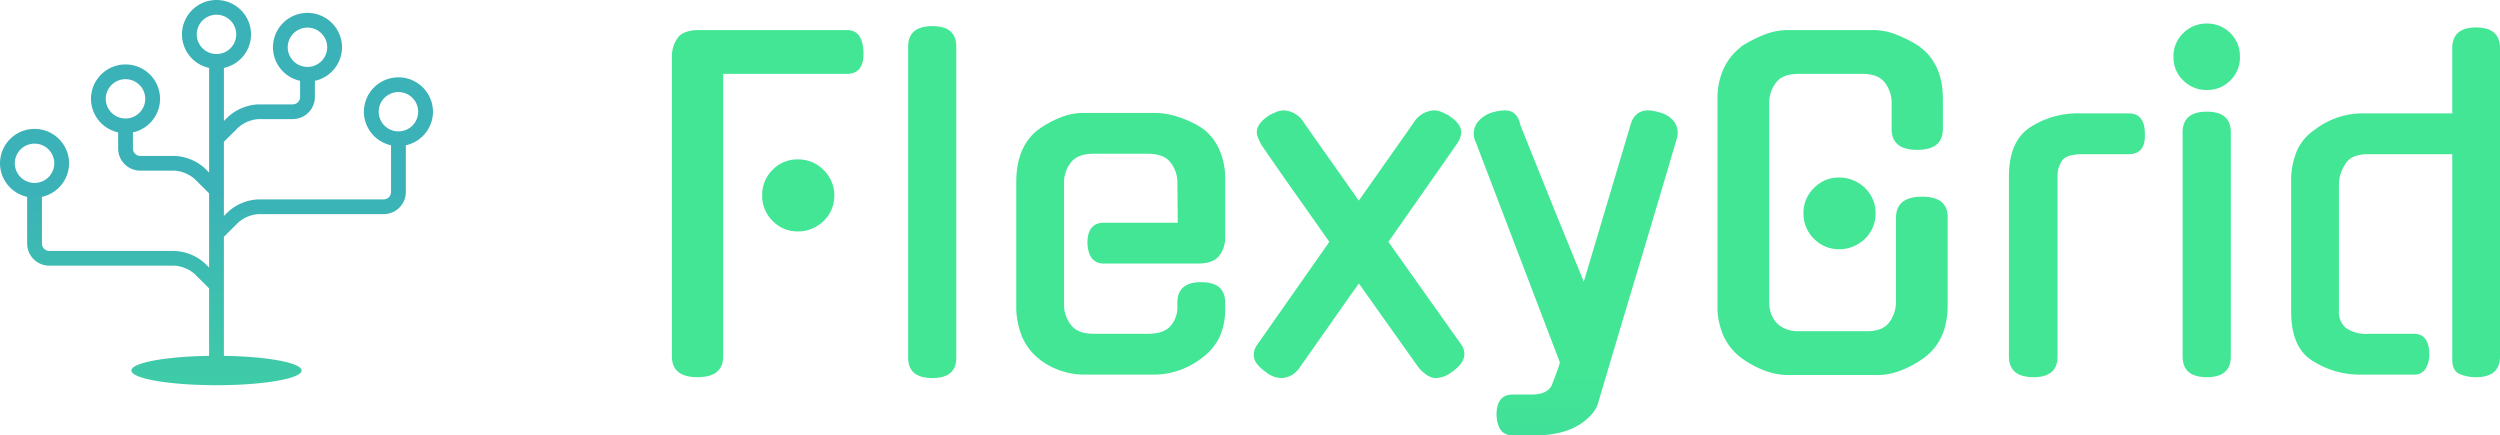
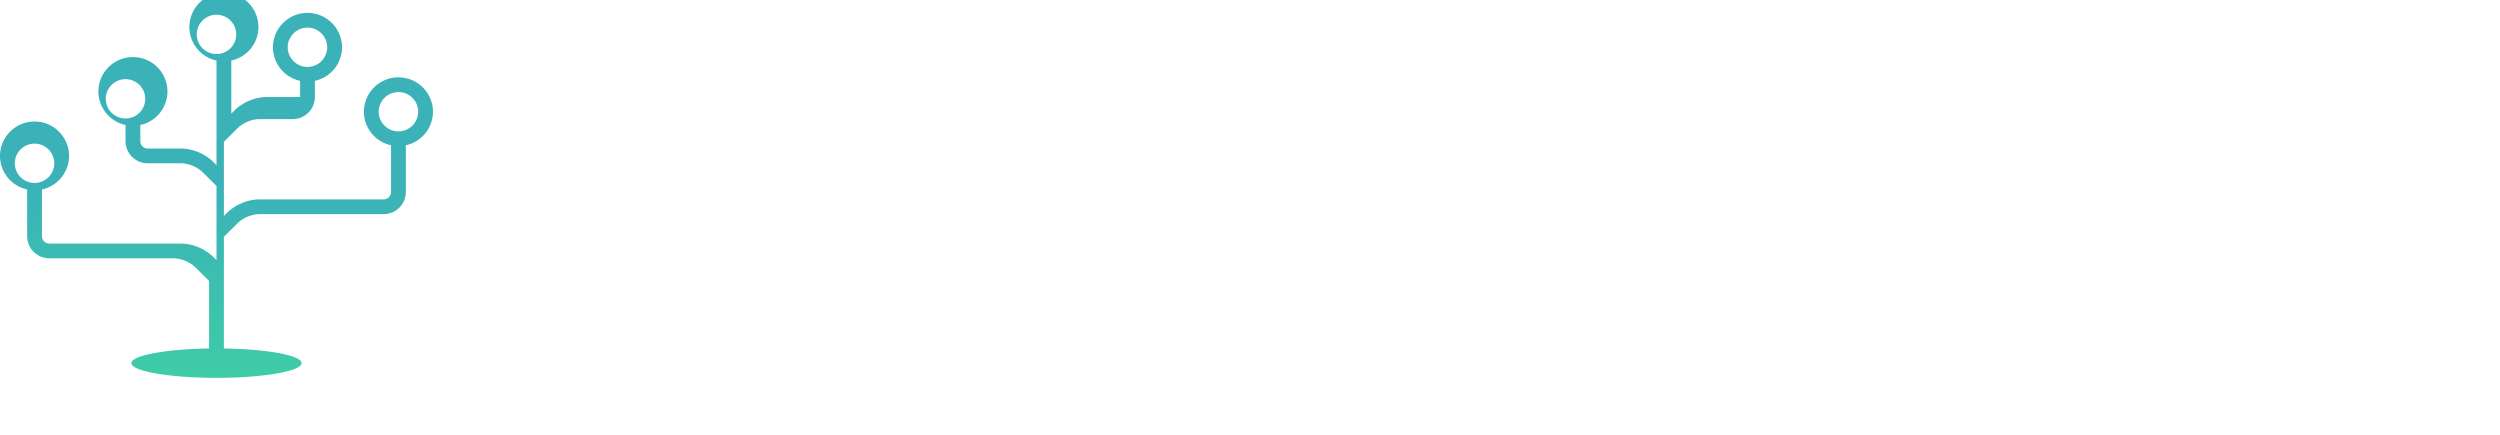
<svg xmlns="http://www.w3.org/2000/svg" xmlns:xlink="http://www.w3.org/1999/xlink" width="454.216" height="79.097" viewBox="0 0 454.216 79.097">
  <defs>
    <linearGradient id="a" x1="-0.019" y1="0.852" x2="-0.016" y2="2.044" gradientUnits="objectBoundingBox">
      <stop offset="0" stop-color="#42e695" />
      <stop offset="1" stop-color="#3bb2b8" />
    </linearGradient>
    <linearGradient id="b" x1="-0.615" y1="1.498" x2="-0.614" y2="0.498" xlink:href="#a" />
  </defs>
  <g transform="translate(-102 -123.878)">
-     <path d="M20.315-100.785v51.324q0,3.782-4.654,3.782h0q-4.653,0-4.654-3.782h0v-54.558a5.547,5.547,0,0,1,1.029-3.268q1.018-1.462,3.945-1.463H42.805q2.836,0,3,3.942h0q.16,4.022-3,4.022H20.315Zm20.2,22.074h0A6.561,6.561,0,0,1,40-76.14a6.141,6.141,0,0,1-1.429,2.079,7.037,7.037,0,0,1-2.081,1.382,6.5,6.5,0,0,1-2.607.514h0a6.211,6.211,0,0,1-4.573-1.9,6.3,6.3,0,0,1-1.9-4.65h0a6.321,6.321,0,0,1,1.9-4.65,6.23,6.23,0,0,1,4.573-1.885h0a6.627,6.627,0,0,1,2.607.5,6.626,6.626,0,0,1,2.081,1.428A6.623,6.623,0,0,1,40-81.235,6.287,6.287,0,0,1,40.519-78.71Zm22.158-27.033v56.523q0,3.7-4.333,3.7h0q-4.413,0-4.413-3.7h0v-56.523q0-3.713,4.413-3.713h0q4.333,0,4.333,3.713ZM82.252-81.075v22.314a5.822,5.822,0,0,0,1.223,3.542q1.223,1.657,4.139,1.657H97.47q2.927,0,4.15-1.451a5.085,5.085,0,0,0,1.223-3.359h0v-.857q0-3.713,4.333-3.713h0q4.345,0,4.345,3.713h0v.937a12.035,12.035,0,0,1-1.075,5.439,10.369,10.369,0,0,1-3.19,3.713h0A14.31,14.31,0,0,1,98.9-46.147H85.636a13.3,13.3,0,0,1-8.118-2.994h0a10.393,10.393,0,0,1-2.927-3.988,14.125,14.125,0,0,1-1.018-5.553h0V-81.155q0-6.387,3.945-9.46h0a18.56,18.56,0,0,1,4.059-2.239,10.93,10.93,0,0,1,4.059-.834H98.9a13.436,13.436,0,0,1,4.173.754,18.385,18.385,0,0,1,4.265,2.011h0a9.473,9.473,0,0,1,3.03,3.7,12.635,12.635,0,0,1,1.155,5.6h0v10.637a5.209,5.209,0,0,1-1.075,3.233q-1.063,1.428-3.9,1.428H89.5q-2.836,0-3-3.713h0q0-3.7,3-3.7h13.412l-.069-7.335a5.822,5.822,0,0,0-1.223-3.588q-1.223-1.611-4.15-1.611H87.614q-2.916,0-4.139,1.611a5.822,5.822,0,0,0-1.223,3.588Zm71.232-6.775-12.3,17.584,13.252,18.681a2.974,2.974,0,0,1,.549,1.737h0q0,1.657-2.367,3.3h0a5.068,5.068,0,0,1-2.836,1.028h0a2.906,2.906,0,0,1-1.612-.548,6.878,6.878,0,0,1-1.544-1.417h0L135.818-62.7q-1.189,1.657-2.573,3.622t-2.79,3.988q-1.429,2.011-2.8,3.976t-2.573,3.633h0a4.156,4.156,0,0,1-3.236,1.965h0a4.577,4.577,0,0,1-2.836-1.028h0a8.136,8.136,0,0,1-1.692-1.531,2.662,2.662,0,0,1-.595-1.691h0a3.053,3.053,0,0,1,.629-1.817h0l13.1-18.681q-2.927-4.182-6.163-8.752t-6.151-8.832h0a12.216,12.216,0,0,1-.595-1.223,3.049,3.049,0,0,1-.274-1.063h0q0-1.657,2.207-3.073h-.069q.789-.4,1.452-.674a3.454,3.454,0,0,1,1.3-.274h0a4.5,4.5,0,0,1,3.7,2.285h0l9.947,14.111,9.936-14.111a4.638,4.638,0,0,1,3.7-2.285h0a3.338,3.338,0,0,1,1.349.274q.629.274,1.418.674h-.08q2.287,1.417,2.287,3.073h0a4.213,4.213,0,0,1-.949,2.285ZM167.844-35.11h-4.1q-2.756,0-2.916-3.7h0q0-3.713,2.916-3.713h3.476q2.755,0,3.624-1.645h0l1.109-2.925.389-1.257L156.959-88.639v.08a3.529,3.529,0,0,1,.274-3.233,5.268,5.268,0,0,1,2.8-1.977h0a9.126,9.126,0,0,1,2.287-.388h0q2.287,0,2.836,2.674h0L171.4-75.945l5.282,12.922,8.438-28.3q.709-2.834,3.316-2.834h0a8.9,8.9,0,0,1,2.047.388h0a4.672,4.672,0,0,1,2.721,1.817,3.5,3.5,0,0,1,.354,2.993h0q-3.544,12.066-7.215,24.291t-7.215,24.2h0a7.065,7.065,0,0,1-1.223,1.771,10.525,10.525,0,0,1-2.172,1.737,12.173,12.173,0,0,1-3.316,1.337,18.185,18.185,0,0,1-4.573.514Zm65.561-24.28V-74.608q0-3.862,4.734-3.862h0q4.654,0,4.654,3.7h0v16.007q0,6.387-4.253,9.54h0a18.086,18.086,0,0,1-4.23,2.319,11.676,11.676,0,0,1-4.219.834H213.682a11.737,11.737,0,0,1-4.219-.834,17.868,17.868,0,0,1-4.219-2.319h0a10.483,10.483,0,0,1-3.156-3.908,12.976,12.976,0,0,1-1.109-5.633h0V-96.214a12.713,12.713,0,0,1,1.143-5.587,10.564,10.564,0,0,1,3.121-3.873h-.08a23.5,23.5,0,0,1,4.253-2.205,11.68,11.68,0,0,1,4.265-.868H229.3a11.619,11.619,0,0,1,4.265.868,23.5,23.5,0,0,1,4.253,2.205h-.069q4.173,3.085,4.173,9.46h0v5.45q0,3.782-4.654,3.782h0q-4.653,0-4.653-3.782h0v-4.73a6.136,6.136,0,0,0-1.178-3.633q-1.189-1.657-4.1-1.657H215.729q-3,0-4.173,1.657a6.1,6.1,0,0,0-1.189,3.633h0v36.105a7.031,7.031,0,0,0,.274,1.965,4.788,4.788,0,0,0,.915,1.7,4.775,4.775,0,0,0,1.658,1.223,6,6,0,0,0,2.515.468h12.394q2.916,0,4.093-1.657a6.2,6.2,0,0,0,1.189-3.7Zm-3.7-16.087h0a6.533,6.533,0,0,1-.514,2.559,6.2,6.2,0,0,1-1.418,2.091,7.2,7.2,0,0,1-2.092,1.382,6.5,6.5,0,0,1-2.607.514h0a6.235,6.235,0,0,1-4.573-1.9,6.3,6.3,0,0,1-1.9-4.65h0a6.227,6.227,0,0,1,1.9-4.57,6.235,6.235,0,0,1,4.573-1.9h0a6.5,6.5,0,0,1,2.607.514,7.194,7.194,0,0,1,2.092,1.382A6.314,6.314,0,0,1,229.186-78,6.286,6.286,0,0,1,229.7-75.477Zm33.055-6.547v32.563q0,3.782-4.345,3.782h0q-4.493,0-4.493-3.782h0V-82.092q0-6.467,3.865-8.992h0a15.936,15.936,0,0,1,8.918-2.525h8.987q2.927,0,2.927,3.7h0q.16,3.713-2.927,3.713h-8.358q-2.836,0-3.7,1.1a4.865,4.865,0,0,0-.869,3.073Zm31.477-8.112v40.675q0,3.782-4.345,3.782h0q-4.413,0-4.413-3.782h0V-90.136q0-3.782,4.413-3.782h0q4.345,0,4.345,3.782Zm1.658-13.722h0a5.793,5.793,0,0,1-1.738,4.262,5.8,5.8,0,0,1-4.265,1.737h0a5.94,5.94,0,0,1-4.3-1.737,5.736,5.736,0,0,1-1.772-4.262h0a5.793,5.793,0,0,1,1.772-4.33,5.94,5.94,0,0,1,4.3-1.737h0a5.8,5.8,0,0,1,4.265,1.737A5.851,5.851,0,0,1,295.89-103.858Zm38.577,54.946V-86.194h-15.23q-3.236,0-4.253,1.885h0a6.777,6.777,0,0,0-1.109,3.862h0v22.714a3.84,3.84,0,0,0,1.258,3.108,6.527,6.527,0,0,0,4.185,1.063h8.129q2.835,0,2.835,3.713h0a4.9,4.9,0,0,1-.663,2.639,2.38,2.38,0,0,1-2.172,1.063H317.9a15.8,15.8,0,0,1-8.838-2.525h0q-3.864-2.365-3.864-8.98h0v-23.5a13.957,13.957,0,0,1,1.029-5.6,8.771,8.771,0,0,1,3.236-3.862h0a14.275,14.275,0,0,1,8.358-2.994h16.647v-11.826q0-3.782,4.334-3.782h0q4.345,0,4.345,3.782h0v55.974q0,3.782-4.345,3.782h0a7.425,7.425,0,0,1-3-.583q-1.338-.594-1.338-2.651Z" transform="translate(213.071 238.085)" fill="url(#a)" />
-     <path d="M443.016-792.975a6.269,6.269,0,0,0-6.277,6.247,6.258,6.258,0,0,0,4.932,6.094v8.494a1.344,1.344,0,0,1-1.345,1.338H417.579a8.739,8.739,0,0,0-5.542,2.285l-.735.729v-13.478l2.636-2.622a6.222,6.222,0,0,1,3.64-1.5H423.8a4.029,4.029,0,0,0,4.034-4.015v-2.941a6.258,6.258,0,0,0,4.932-6.094,6.27,6.27,0,0,0-6.277-6.248,6.269,6.269,0,0,0-6.275,6.248,6.259,6.259,0,0,0,4.93,6.094v2.941a1.343,1.343,0,0,1-1.345,1.339h-6.217a8.74,8.74,0,0,0-5.542,2.284l-.735.73v-9.636a6.258,6.258,0,0,0,4.932-6.093,6.269,6.269,0,0,0-6.277-6.248,6.269,6.269,0,0,0-6.275,6.248,6.255,6.255,0,0,0,4.93,6.093v19l-.733-.729a8.746,8.746,0,0,0-5.542-2.284h-6.219a1.344,1.344,0,0,1-1.345-1.338v-2.941a6.256,6.256,0,0,0,4.93-6.094,6.266,6.266,0,0,0-6.274-6.247,6.269,6.269,0,0,0-6.278,6.247,6.258,6.258,0,0,0,4.933,6.094v2.941a4.029,4.029,0,0,0,4.034,4.015h6.219a6.228,6.228,0,0,1,3.64,1.5l2.635,2.622v13.479l-.733-.73a8.748,8.748,0,0,0-5.542-2.284H379.59a1.343,1.343,0,0,1-1.345-1.338v-8.493a6.261,6.261,0,0,0,4.93-6.094,6.268,6.268,0,0,0-6.274-6.248,6.269,6.269,0,0,0-6.277,6.248,6.26,6.26,0,0,0,4.932,6.094v8.493a4.03,4.03,0,0,0,4.034,4.015h22.747a6.226,6.226,0,0,1,3.64,1.5l2.635,2.622v12.263c-7.911.117-14.12,1.263-14.12,2.661,0,1.474,6.923,2.671,15.465,2.671s15.463-1.2,15.463-2.671c0-1.4-6.208-2.544-14.118-2.661V-764l2.636-2.623a6.227,6.227,0,0,1,3.64-1.5h22.748a4.028,4.028,0,0,0,4.034-4.015v-8.494a6.259,6.259,0,0,0,4.93-6.094A6.268,6.268,0,0,0,443.016-792.975ZM422.9-798.439a3.584,3.584,0,0,1,3.585-3.571,3.584,3.584,0,0,1,3.587,3.571,3.582,3.582,0,0,1-3.587,3.568A3.581,3.581,0,0,1,422.9-798.439Zm-33.059,9.369a3.584,3.584,0,0,1,3.588-3.571,3.582,3.582,0,0,1,3.585,3.571,3.58,3.58,0,0,1-3.585,3.568A3.582,3.582,0,0,1,389.841-789.07Zm-16.528,11.711a3.584,3.584,0,0,1,3.588-3.571,3.582,3.582,0,0,1,3.585,3.571,3.58,3.58,0,0,1-3.585,3.568A3.581,3.581,0,0,1,373.313-777.358Zm36.644-19.854a3.58,3.58,0,0,1-3.585-3.568,3.582,3.582,0,0,1,3.585-3.572,3.585,3.585,0,0,1,3.588,3.572A3.582,3.582,0,0,1,409.957-797.212Zm33.059,14.053a3.582,3.582,0,0,1-3.588-3.569,3.584,3.584,0,0,1,3.588-3.57,3.582,3.582,0,0,1,3.585,3.57,3.58,3.58,0,0,1-3.585,3.569" transform="translate(-268.624 930.906)" fill="url(#b)" />
+     <path d="M443.016-792.975a6.269,6.269,0,0,0-6.277,6.247,6.258,6.258,0,0,0,4.932,6.094v8.494a1.344,1.344,0,0,1-1.345,1.338H417.579a8.739,8.739,0,0,0-5.542,2.285l-.735.729v-13.478l2.636-2.622a6.222,6.222,0,0,1,3.64-1.5H423.8a4.029,4.029,0,0,0,4.034-4.015v-2.941a6.258,6.258,0,0,0,4.932-6.094,6.27,6.27,0,0,0-6.277-6.248,6.269,6.269,0,0,0-6.275,6.248,6.259,6.259,0,0,0,4.93,6.094v2.941h-6.217a8.74,8.74,0,0,0-5.542,2.284l-.735.73v-9.636a6.258,6.258,0,0,0,4.932-6.093,6.269,6.269,0,0,0-6.277-6.248,6.269,6.269,0,0,0-6.275,6.248,6.255,6.255,0,0,0,4.93,6.093v19l-.733-.729a8.746,8.746,0,0,0-5.542-2.284h-6.219a1.344,1.344,0,0,1-1.345-1.338v-2.941a6.256,6.256,0,0,0,4.93-6.094,6.266,6.266,0,0,0-6.274-6.247,6.269,6.269,0,0,0-6.278,6.247,6.258,6.258,0,0,0,4.933,6.094v2.941a4.029,4.029,0,0,0,4.034,4.015h6.219a6.228,6.228,0,0,1,3.64,1.5l2.635,2.622v13.479l-.733-.73a8.748,8.748,0,0,0-5.542-2.284H379.59a1.343,1.343,0,0,1-1.345-1.338v-8.493a6.261,6.261,0,0,0,4.93-6.094,6.268,6.268,0,0,0-6.274-6.248,6.269,6.269,0,0,0-6.277,6.248,6.26,6.26,0,0,0,4.932,6.094v8.493a4.03,4.03,0,0,0,4.034,4.015h22.747a6.226,6.226,0,0,1,3.64,1.5l2.635,2.622v12.263c-7.911.117-14.12,1.263-14.12,2.661,0,1.474,6.923,2.671,15.465,2.671s15.463-1.2,15.463-2.671c0-1.4-6.208-2.544-14.118-2.661V-764l2.636-2.623a6.227,6.227,0,0,1,3.64-1.5h22.748a4.028,4.028,0,0,0,4.034-4.015v-8.494a6.259,6.259,0,0,0,4.93-6.094A6.268,6.268,0,0,0,443.016-792.975ZM422.9-798.439a3.584,3.584,0,0,1,3.585-3.571,3.584,3.584,0,0,1,3.587,3.571,3.582,3.582,0,0,1-3.587,3.568A3.581,3.581,0,0,1,422.9-798.439Zm-33.059,9.369a3.584,3.584,0,0,1,3.588-3.571,3.582,3.582,0,0,1,3.585,3.571,3.58,3.58,0,0,1-3.585,3.568A3.582,3.582,0,0,1,389.841-789.07Zm-16.528,11.711a3.584,3.584,0,0,1,3.588-3.571,3.582,3.582,0,0,1,3.585,3.571,3.58,3.58,0,0,1-3.585,3.568A3.581,3.581,0,0,1,373.313-777.358Zm36.644-19.854a3.58,3.58,0,0,1-3.585-3.568,3.582,3.582,0,0,1,3.585-3.572,3.585,3.585,0,0,1,3.588,3.572A3.582,3.582,0,0,1,409.957-797.212Zm33.059,14.053a3.582,3.582,0,0,1-3.588-3.569,3.584,3.584,0,0,1,3.588-3.57,3.582,3.582,0,0,1,3.585,3.57,3.58,3.58,0,0,1-3.585,3.569" transform="translate(-268.624 930.906)" fill="url(#b)" />
  </g>
</svg>